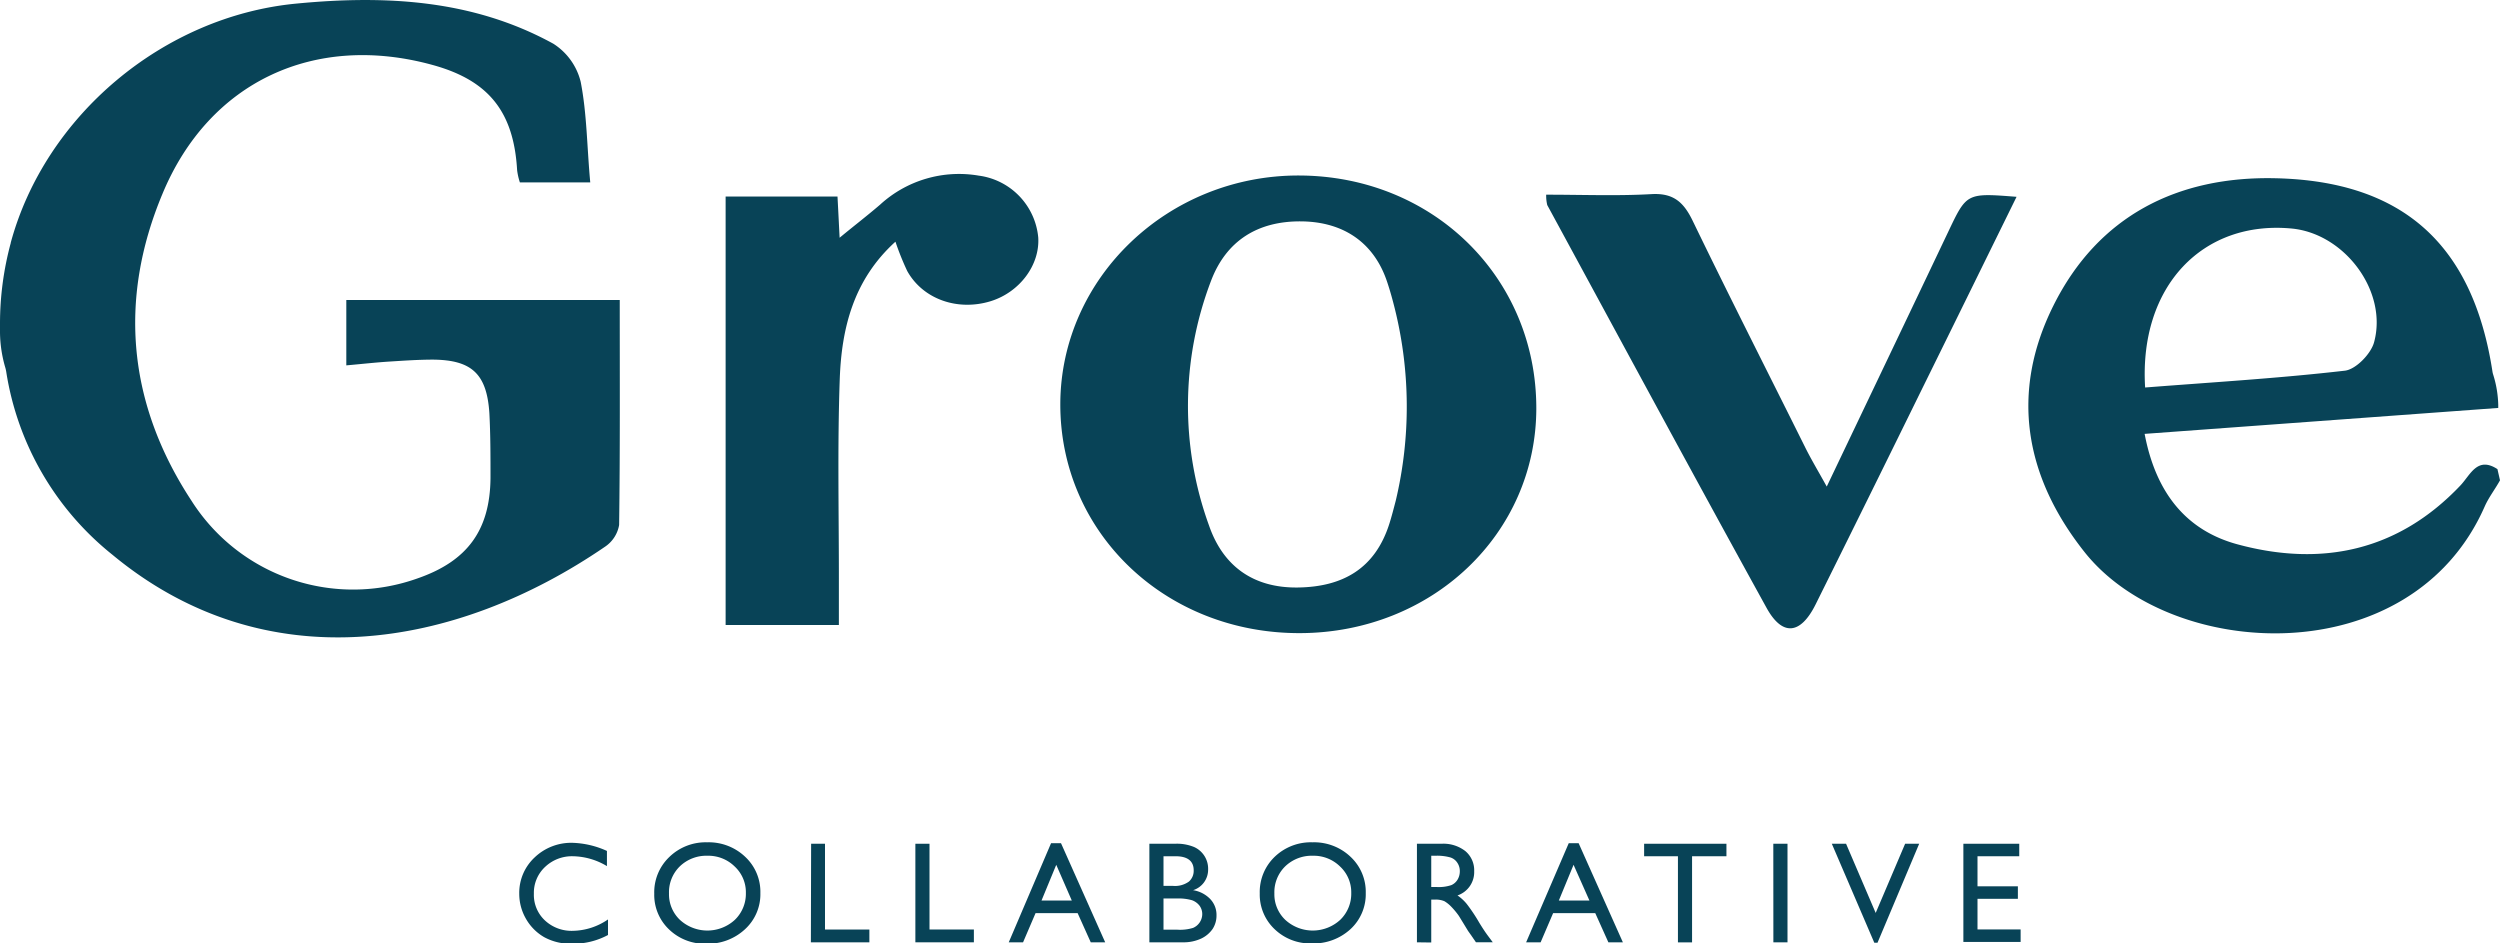
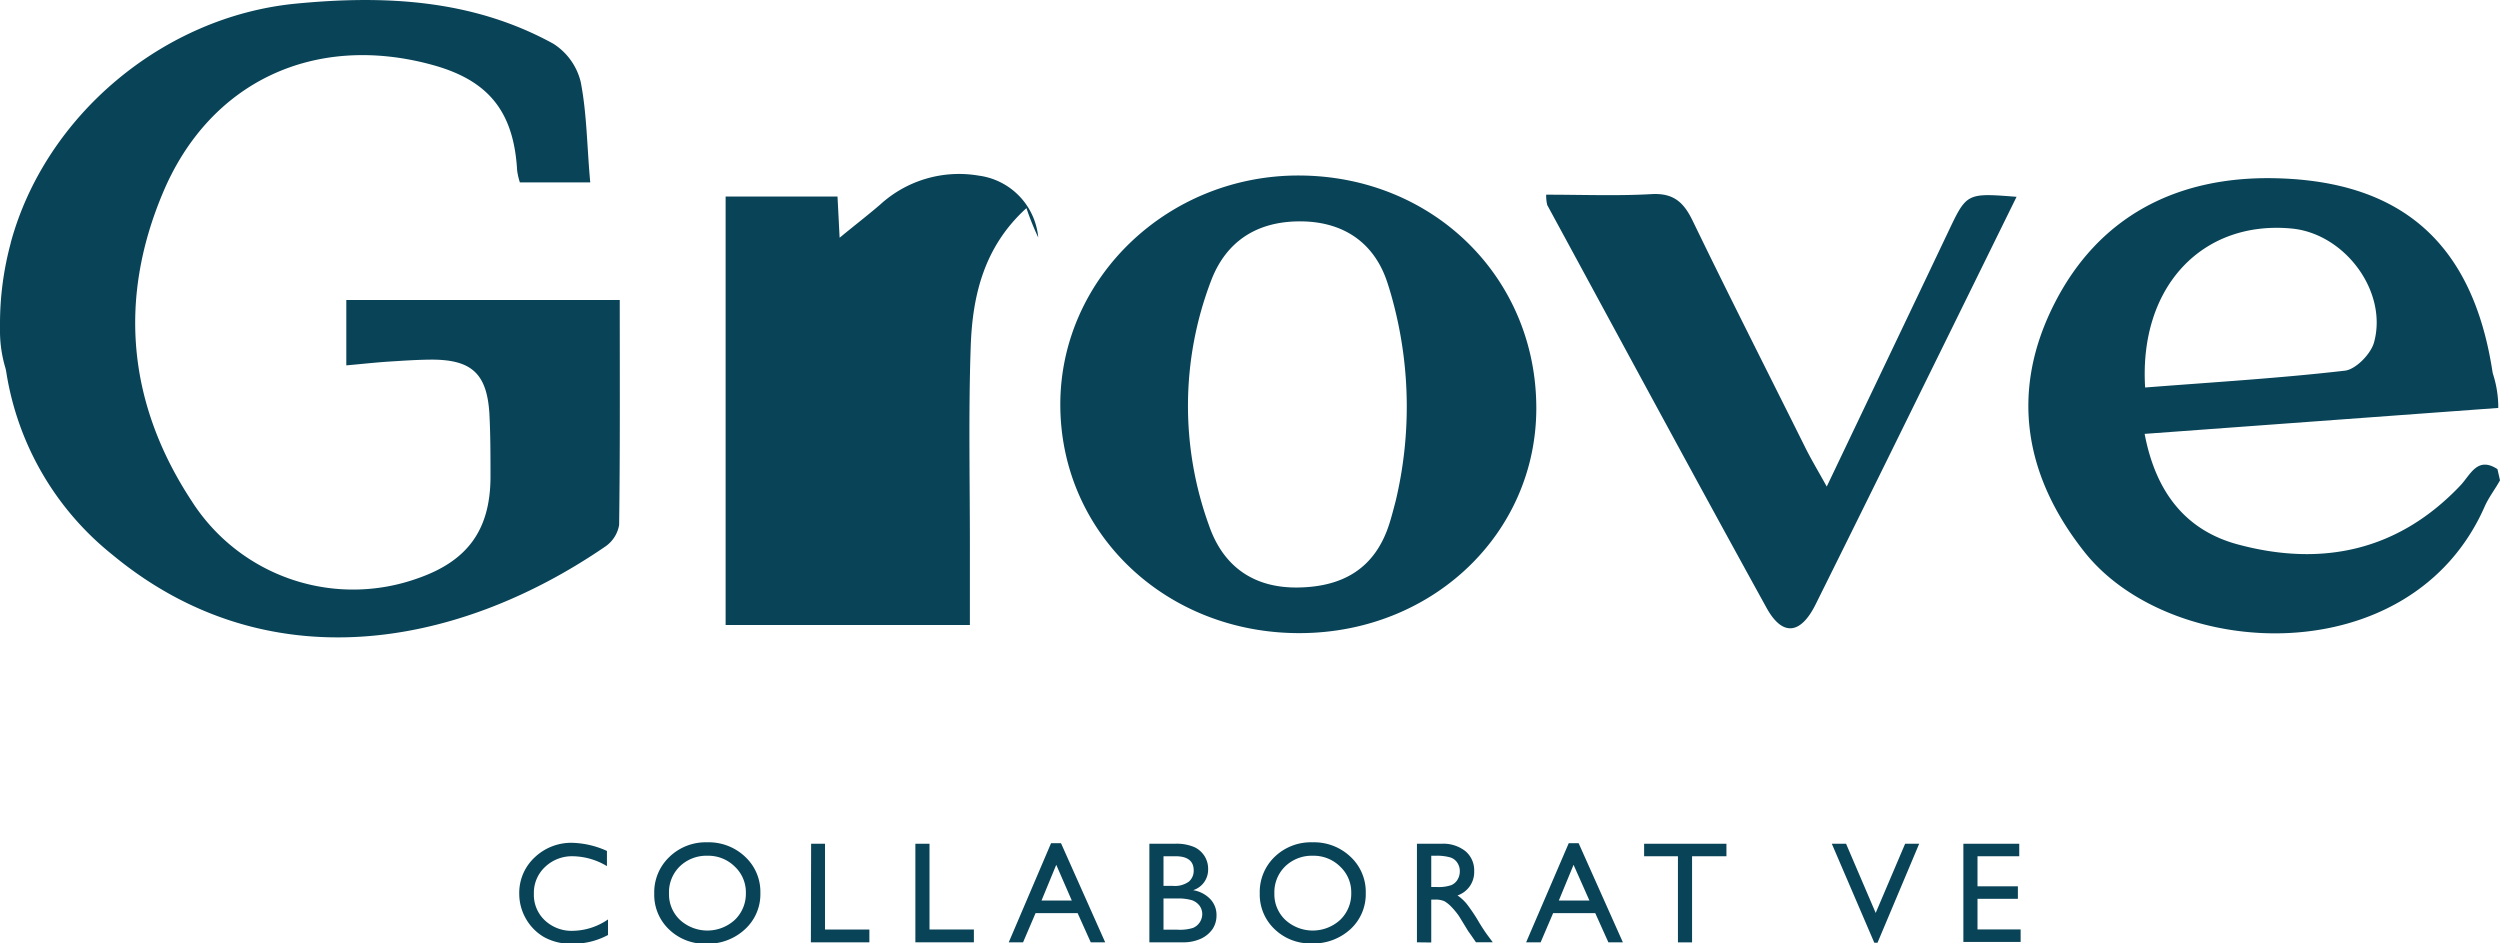
<svg xmlns="http://www.w3.org/2000/svg" viewBox="0 0 400 150.95">
  <defs>
    <style>.cls-1{fill:#084357;}</style>
  </defs>
  <g id="Layer_2" data-name="Layer 2">
    <g id="Layer_1-2" data-name="Layer 1">
      <path class="cls-1" d="M0,51.8A49.52,49.52,0,0,1,1.72,38.88l0-.05C7.23,18.53,26.09,2.63,47.36.58,61.62-.8,75.65-.09,88.54,7a10.06,10.06,0,0,1,4.37,6.09c1,5.12,1,10.41,1.53,16.09H83.18a10.32,10.32,0,0,1-.44-1.94c-.54-9.37-4.56-14.39-13.54-16.85C50.41,5.22,33.48,13,26,31c-7.14,17.06-5.49,33.72,4.67,49.17A30.63,30.63,0,0,0,66.87,92.52c7.91-2.76,11.52-7.68,11.61-16,0-3.47,0-7-.18-10.42-.41-6.26-2.8-8.5-9-8.56-2.38,0-4.77.17-7.15.32-2.14.14-4.28.38-6.74.6V48H99.16c0,12.36.06,24.19-.1,36a5.25,5.25,0,0,1-2.22,3.45C72.94,103.83,42.53,109.09,18,88.77A46.67,46.67,0,0,1,1,59.5a6,6,0,0,0-.13-.61A20.73,20.73,0,0,1,0,53.22Z" />
      <path class="cls-1" d="M400,76.85c-.78,1.42-1.8,2.72-2.45,4.19-11.77,26.75-50.13,24.77-64,7.32-9.61-12.1-11.95-25.55-5-39.47,7.15-14.35,19.86-20.74,35.56-20.37,20.48.47,31.57,10.74,34.68,30.91a3.14,3.14,0,0,0,.12.51,17.47,17.47,0,0,1,.81,4.85v.48l-56.58,4.15c1.78,9.39,6.61,15.42,14.81,17.66,13.5,3.67,25.75,1.1,35.71-9.4,1.6-1.68,2.7-4.73,5.93-2.62ZM343.22,62c10.9-.85,21.46-1.48,31.95-2.69,1.76-.2,4.17-2.68,4.68-4.54,2.22-8.14-4.67-17.36-13.13-18.2C352.42,35.19,342.22,45.82,343.22,62Z" />
      <path class="cls-1" d="M245.81,65.3c0,20.08-16.65,35.94-37.81,36-21.56.06-38.43-16.1-38.35-36.73.09-20.16,17.26-36.56,38.23-36.49C229.27,28.16,245.8,44.37,245.81,65.3ZM223.33,80.07a65.12,65.12,0,0,0-.17-30.72c-.35-1.4-.73-2.78-1.18-4.13-2-6.16-6.76-9.72-13.74-9.8S196.18,38.5,193.74,45a56.09,56.09,0,0,0-.29,39.1c2.24,6.47,7.07,10,14.22,9.9S220,91,222.29,83.82C222.68,82.59,223,81.33,223.33,80.07Z" />
-       <path class="cls-1" d="M116.1,31.45H134c.14,2.6.25,4.9.34,6.59,2-1.67,4.3-3.43,6.47-5.29a18.7,18.7,0,0,1,15.78-4.65A11,11,0,0,1,166.12,38c.27,4.43-3,8.76-7.61,10.19-5.3,1.63-10.84-.32-13.35-4.82a43.47,43.47,0,0,1-1.89-4.7c-6.76,6.13-8.62,13.92-8.91,22-.39,11-.12,21.94-.14,32.9V100H116.1Z" />
+       <path class="cls-1" d="M116.1,31.45H134c.14,2.6.25,4.9.34,6.59,2-1.67,4.3-3.43,6.47-5.29a18.7,18.7,0,0,1,15.78-4.65A11,11,0,0,1,166.12,38a43.47,43.47,0,0,1-1.89-4.7c-6.76,6.13-8.62,13.92-8.91,22-.39,11-.12,21.94-.14,32.9V100H116.1Z" />
      <path class="cls-1" d="M247.39,31.15c5.86,0,11.37.22,16.84-.09,3.52-.2,5.15,1.28,6.6,4.27,5.88,12.15,12,24.19,18,36.25.95,1.91,2.05,3.74,3.45,6.27,6.73-14.11,13.1-27.43,19.44-40.77,2.95-6.21,2.92-6.22,10.93-5.59-5.22,10.61-10.32,21-15.44,31.38Q298.9,79.8,290.49,96.72c-2.4,4.81-5.3,5.14-7.84.54-11.81-21.42-23.42-42.95-35.09-64.45A6.43,6.43,0,0,1,247.39,31.15Z" />
      <path class="cls-1" d="M97.28,147.11v2.49A11.8,11.8,0,0,1,91.55,151a8.85,8.85,0,0,1-4.49-1.06A7.91,7.91,0,0,1,84.15,147a8,8,0,0,1-1.07-4,7.74,7.74,0,0,1,2.45-5.8,8.47,8.47,0,0,1,6.06-2.35,14.28,14.28,0,0,1,5.52,1.3v2.43a10.87,10.87,0,0,0-5.4-1.58,6.24,6.24,0,0,0-4.5,1.71,5.66,5.66,0,0,0-1.79,4.29,5.58,5.58,0,0,0,1.76,4.26,6.23,6.23,0,0,0,4.5,1.67A10.17,10.17,0,0,0,97.28,147.11Z" />
      <path class="cls-1" d="M113.14,134.77a8.46,8.46,0,0,1,6.09,2.32,7.66,7.66,0,0,1,2.43,5.8,7.59,7.59,0,0,1-2.45,5.78A8.75,8.75,0,0,1,113,151a8.23,8.23,0,0,1-5.94-2.28,7.62,7.62,0,0,1-2.38-5.73,7.8,7.8,0,0,1,2.39-5.85A8.33,8.33,0,0,1,113.14,134.77Zm.09,2.15a6.12,6.12,0,0,0-4.45,1.69,5.78,5.78,0,0,0-1.74,4.33,5.64,5.64,0,0,0,1.75,4.24,6.5,6.5,0,0,0,8.78,0,5.79,5.79,0,0,0,1.77-4.31,5.62,5.62,0,0,0-1.77-4.21A6,6,0,0,0,113.23,136.92Z" />
      <path class="cls-1" d="M129.78,135H132v13.72h7.1v2.05h-9.36Z" />
      <path class="cls-1" d="M146.46,135h2.26v13.72h7.1v2.05h-9.36Z" />
      <path class="cls-1" d="M168.17,134.91h1.59l7.07,15.86h-2.31l-2.1-4.67h-6.73l-2,4.67H161.4Zm3.32,9.18L169,138.37l-2.36,5.72Z" />
      <path class="cls-1" d="M189.24,150.77H183.9V135H188a7.19,7.19,0,0,1,3.05.52,3.8,3.8,0,0,1,2.25,3.58,3.43,3.43,0,0,1-2.41,3.33,4.86,4.86,0,0,1,2.75,1.42,3.67,3.67,0,0,1,1,2.62,3.9,3.9,0,0,1-.62,2.16,4.6,4.6,0,0,1-1.83,1.54A6.69,6.69,0,0,1,189.24,150.77ZM188.1,137h-1.94v4.74h1.5a3.8,3.8,0,0,0,2.57-.69,2.28,2.28,0,0,0,.76-1.78C191,137.76,190,137,188.1,137Zm.17,6.75h-2.11v5h2.22a7.07,7.07,0,0,0,2.52-.29,2.42,2.42,0,0,0,1.46-2.2,2.26,2.26,0,0,0-.42-1.33,2.65,2.65,0,0,0-1.21-.89A7.71,7.71,0,0,0,188.27,143.76Z" />
      <path class="cls-1" d="M210,134.77a8.46,8.46,0,0,1,6.09,2.32,7.66,7.66,0,0,1,2.43,5.8,7.59,7.59,0,0,1-2.45,5.78,8.75,8.75,0,0,1-6.19,2.28,8.23,8.23,0,0,1-5.94-2.28,7.62,7.62,0,0,1-2.38-5.73,7.8,7.8,0,0,1,2.39-5.85A8.33,8.33,0,0,1,210,134.77Zm.09,2.15a6.12,6.12,0,0,0-4.45,1.69,5.78,5.78,0,0,0-1.74,4.33,5.64,5.64,0,0,0,1.75,4.24,6.5,6.5,0,0,0,8.78,0,5.79,5.79,0,0,0,1.77-4.31,5.62,5.62,0,0,0-1.77-4.21A6,6,0,0,0,210.09,136.92Z" />
      <path class="cls-1" d="M226.71,150.77V135h3.95a5.7,5.7,0,0,1,3.8,1.18,4,4,0,0,1,1.41,3.21,3.94,3.94,0,0,1-2.67,3.88,7.12,7.12,0,0,1,1.48,1.36,27.13,27.13,0,0,1,2,3c.55.9,1,1.57,1.32,2l.84,1.13h-2.69l-.69-1a1.29,1.29,0,0,0-.13-.19l-.44-.62-.7-1.15-.76-1.24a11.82,11.82,0,0,0-1.28-1.54,5.15,5.15,0,0,0-1.05-.83,3.55,3.55,0,0,0-1.58-.25H229v6.86Zm2.93-13.85H229v5h.85a6.28,6.28,0,0,0,2.36-.3,2.17,2.17,0,0,0,1-.88,2.57,2.57,0,0,0,.36-1.35,2.35,2.35,0,0,0-.4-1.35,2.07,2.07,0,0,0-1.11-.85A7.88,7.88,0,0,0,229.64,136.92Z" />
      <path class="cls-1" d="M251,134.91h1.58l7.08,15.86h-2.32l-2.1-4.67H248.5l-2,4.67h-2.32Zm3.31,9.18-2.54-5.72-2.36,5.72Z" />
      <path class="cls-1" d="M263.06,135h13.17v2h-5.5v13.78h-2.26V137h-5.41Z" />
-       <path class="cls-1" d="M283.73,135H286v15.77h-2.26Z" />
      <path class="cls-1" d="M304.82,135h2.25l-6.67,15.84h-.51L293.09,135h2.28l4.74,11.07Z" />
      <path class="cls-1" d="M314.14,135h8.94v2H316.4v4.81h6.46v2H316.4v4.9h6.9v2h-9.16Z" />
    </g>
  </g>
</svg>